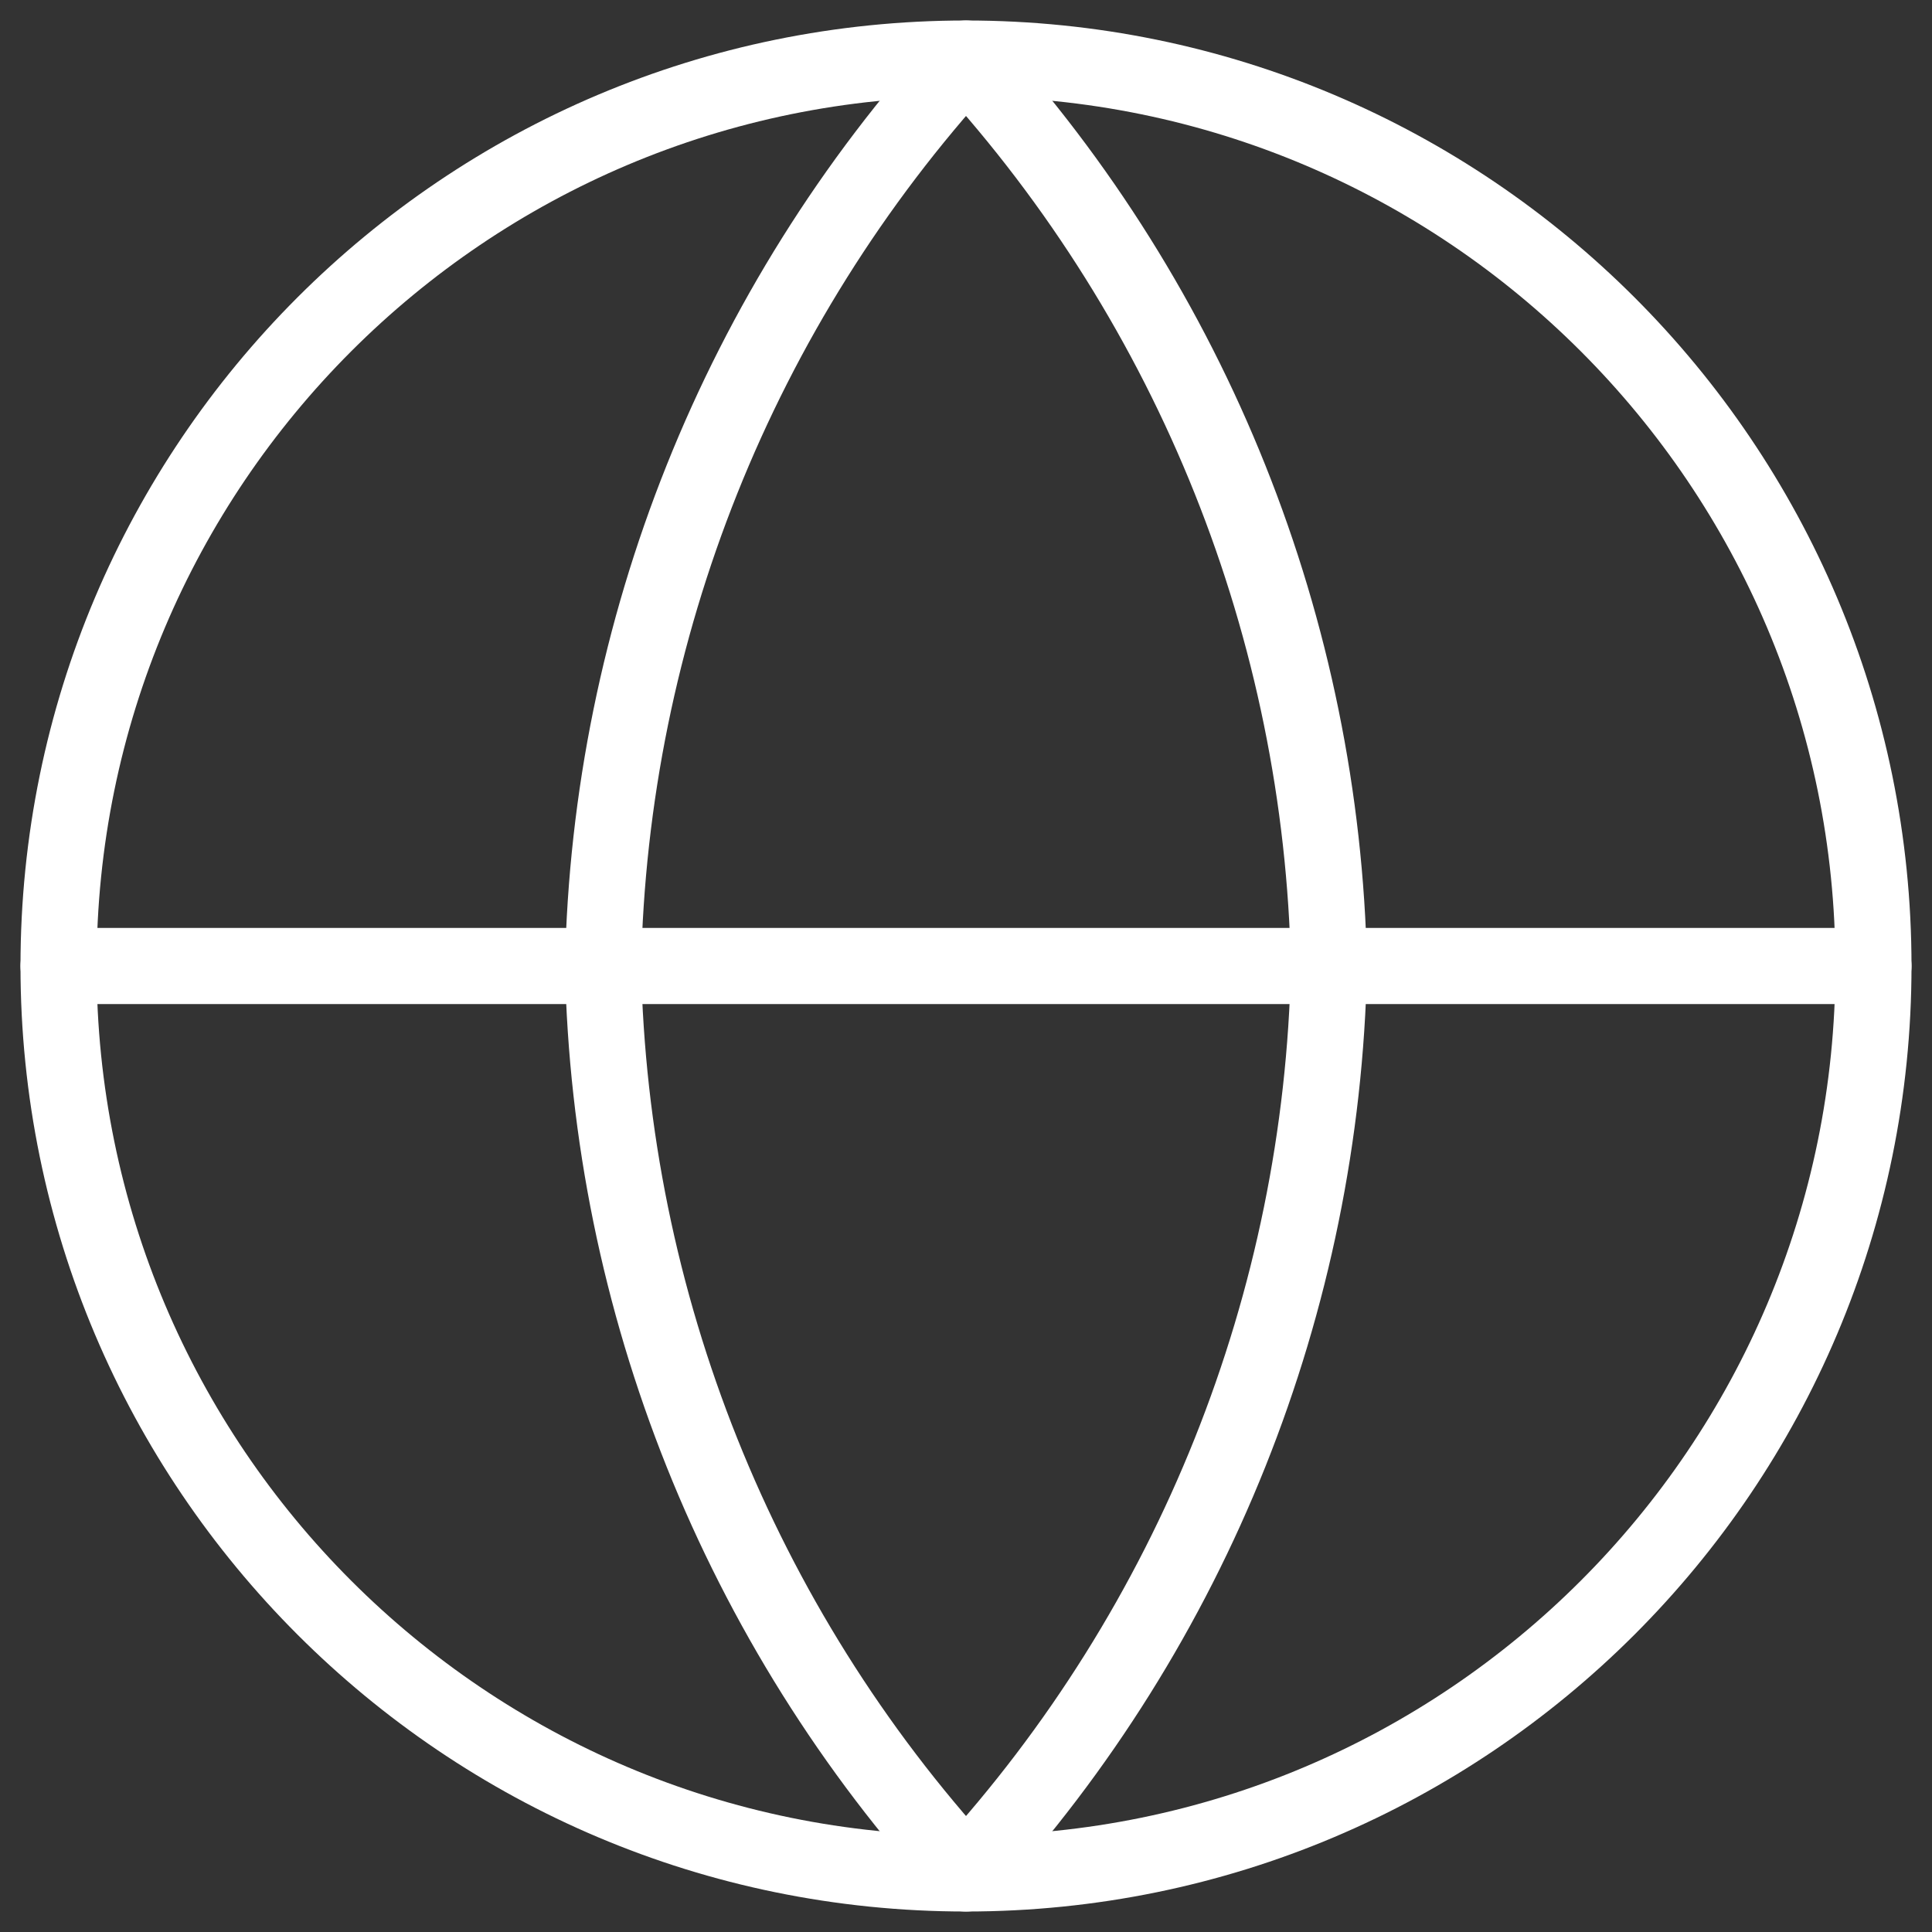
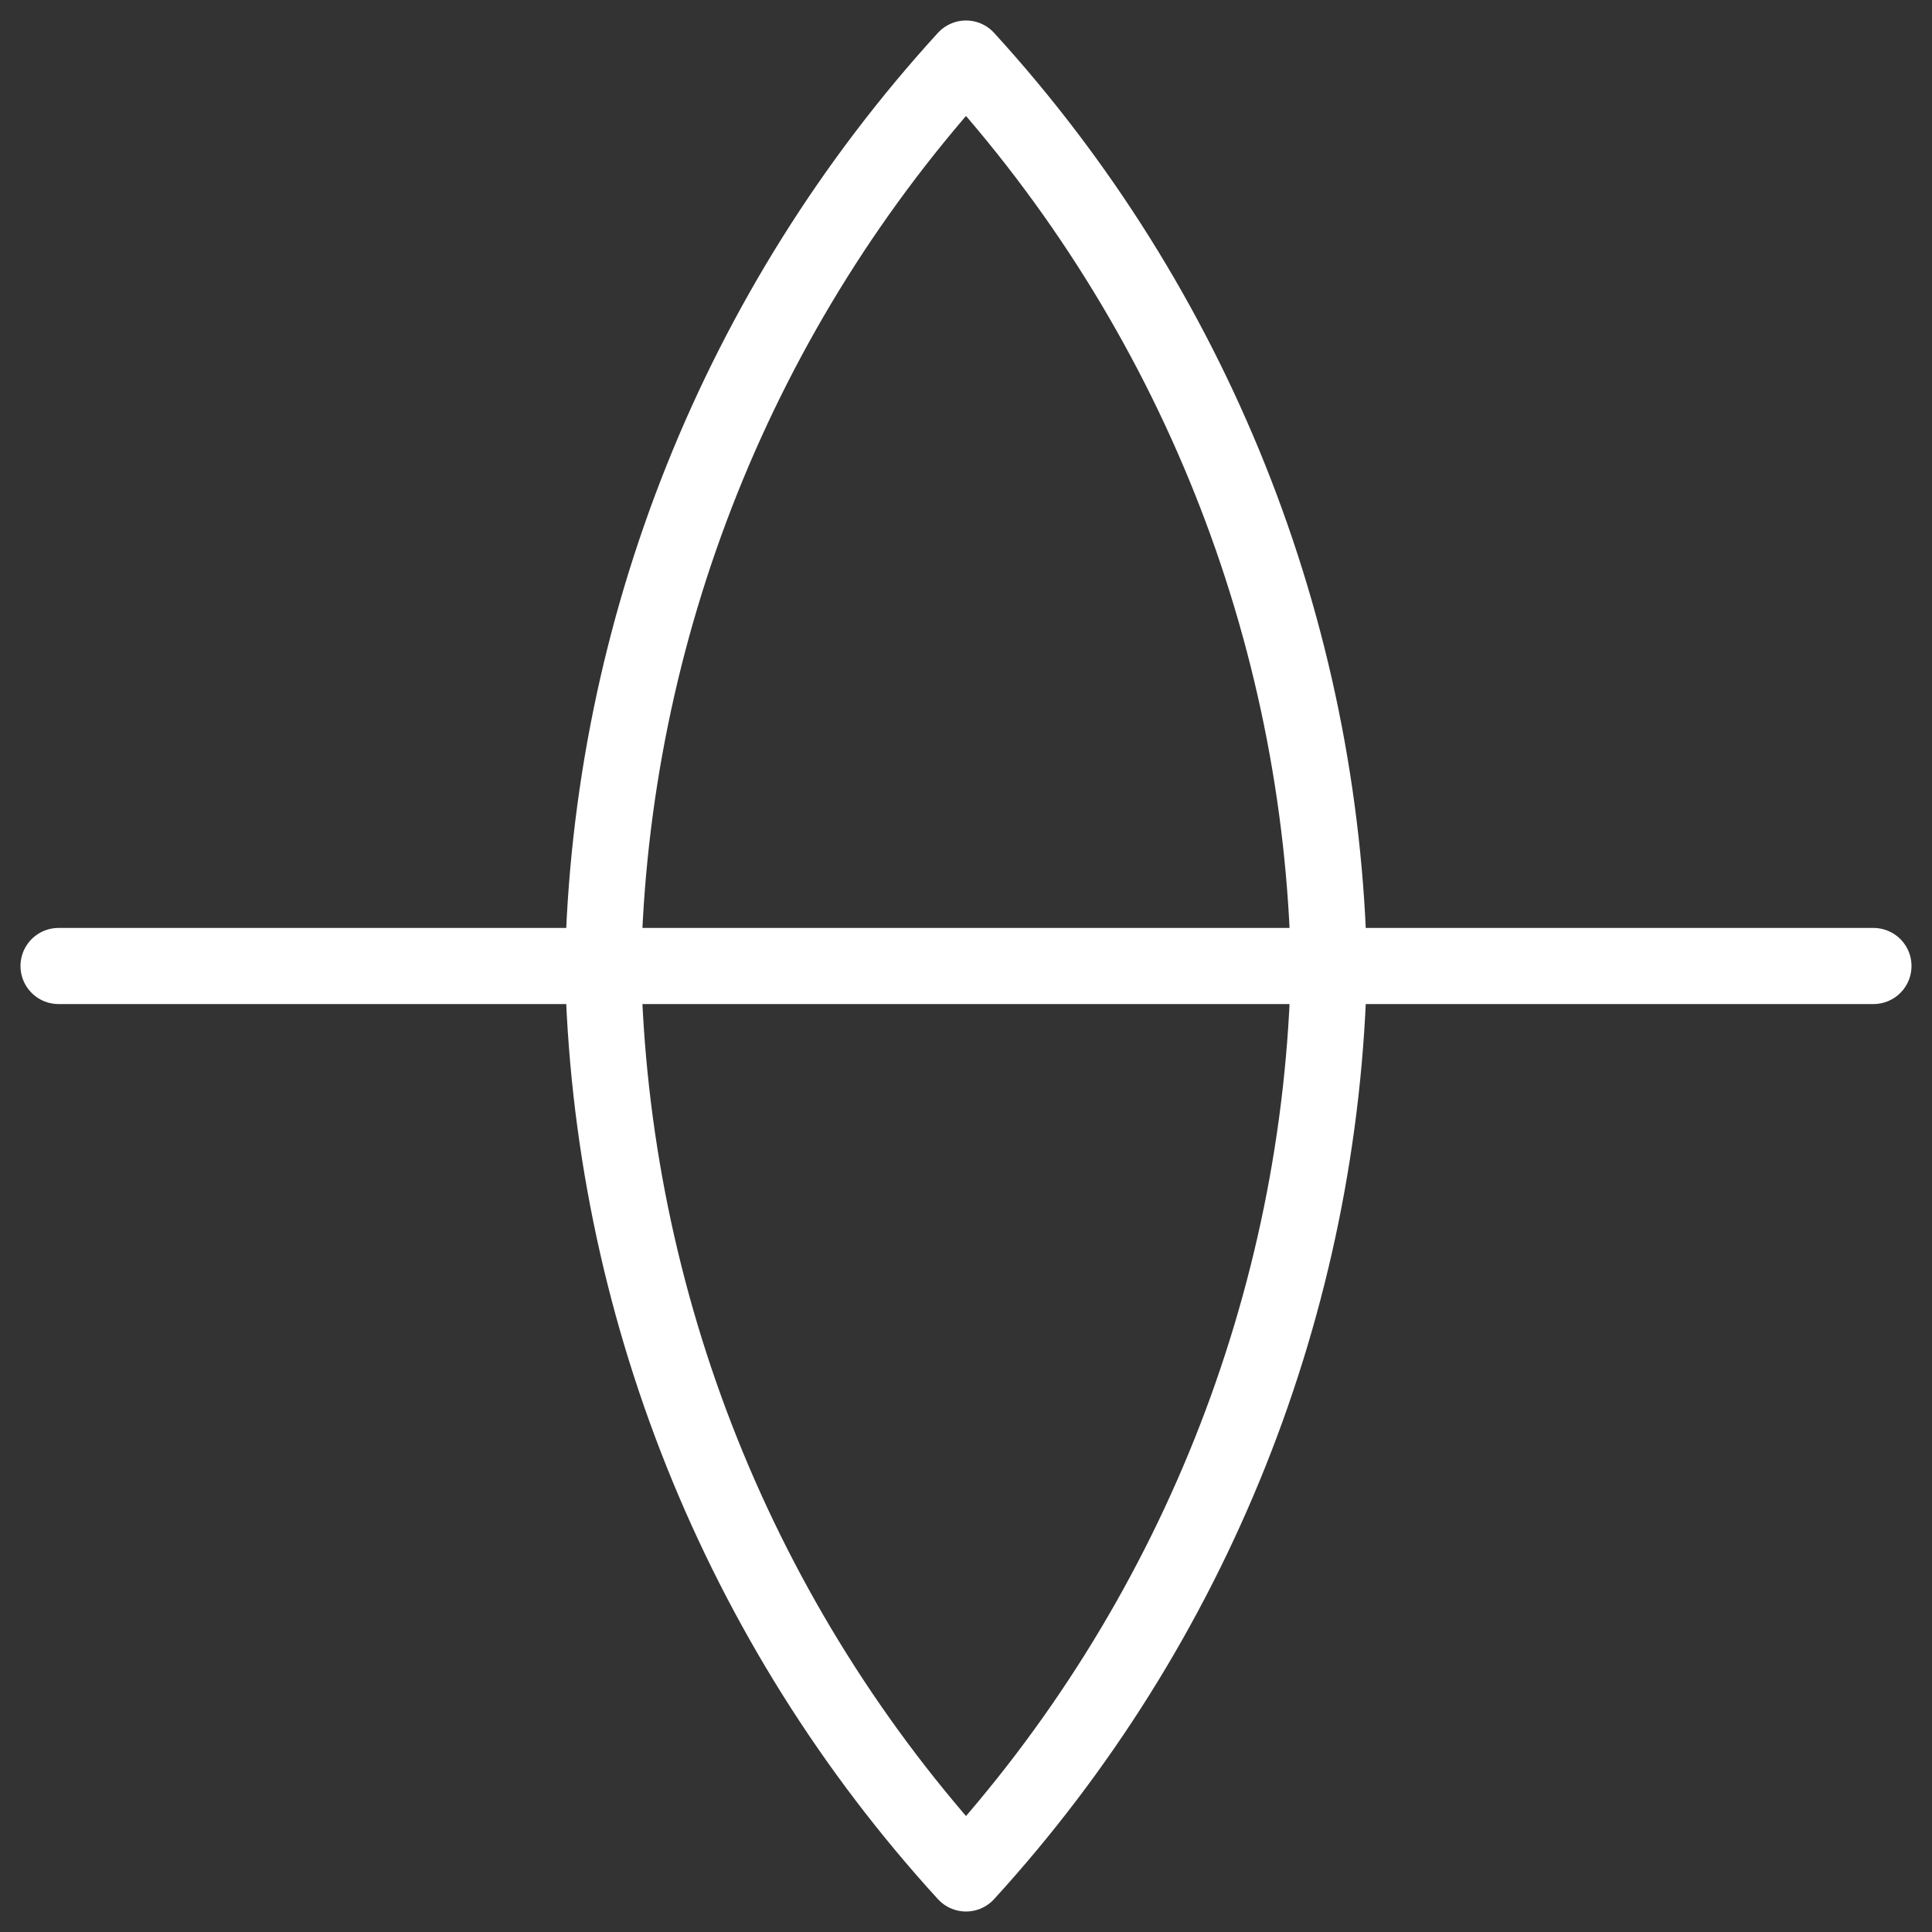
<svg xmlns="http://www.w3.org/2000/svg" width="33" height="33" viewBox="0 0 33 33" fill="none">
  <rect x="0" y="0" width="33" height="33" fill="#333333" stroke="none" />
-   <path d="M16.5 32C25.06 32 32 25.06 32 16.5C32 7.94 25.06 1 16.5 1C7.94 1 1 7.94 1 16.5C1 25.06 7.94 32 16.5 32Z" stroke="white" stroke-width="1.3" stroke-linecap="round" stroke-linejoin="round" />
  <path d="M1 16.5H32" stroke="white" stroke-width="1.3" stroke-linecap="round" stroke-linejoin="round" />
  <path d="M16.5 1C20.377 5.244 22.58 10.753 22.7 16.5C22.58 22.247 20.377 27.756 16.5 32C12.623 27.756 10.419 22.247 10.3 16.5C10.419 10.753 12.623 5.244 16.5 1V1Z" stroke="white" stroke-width="1.3" stroke-linecap="round" stroke-linejoin="round" />
</svg>